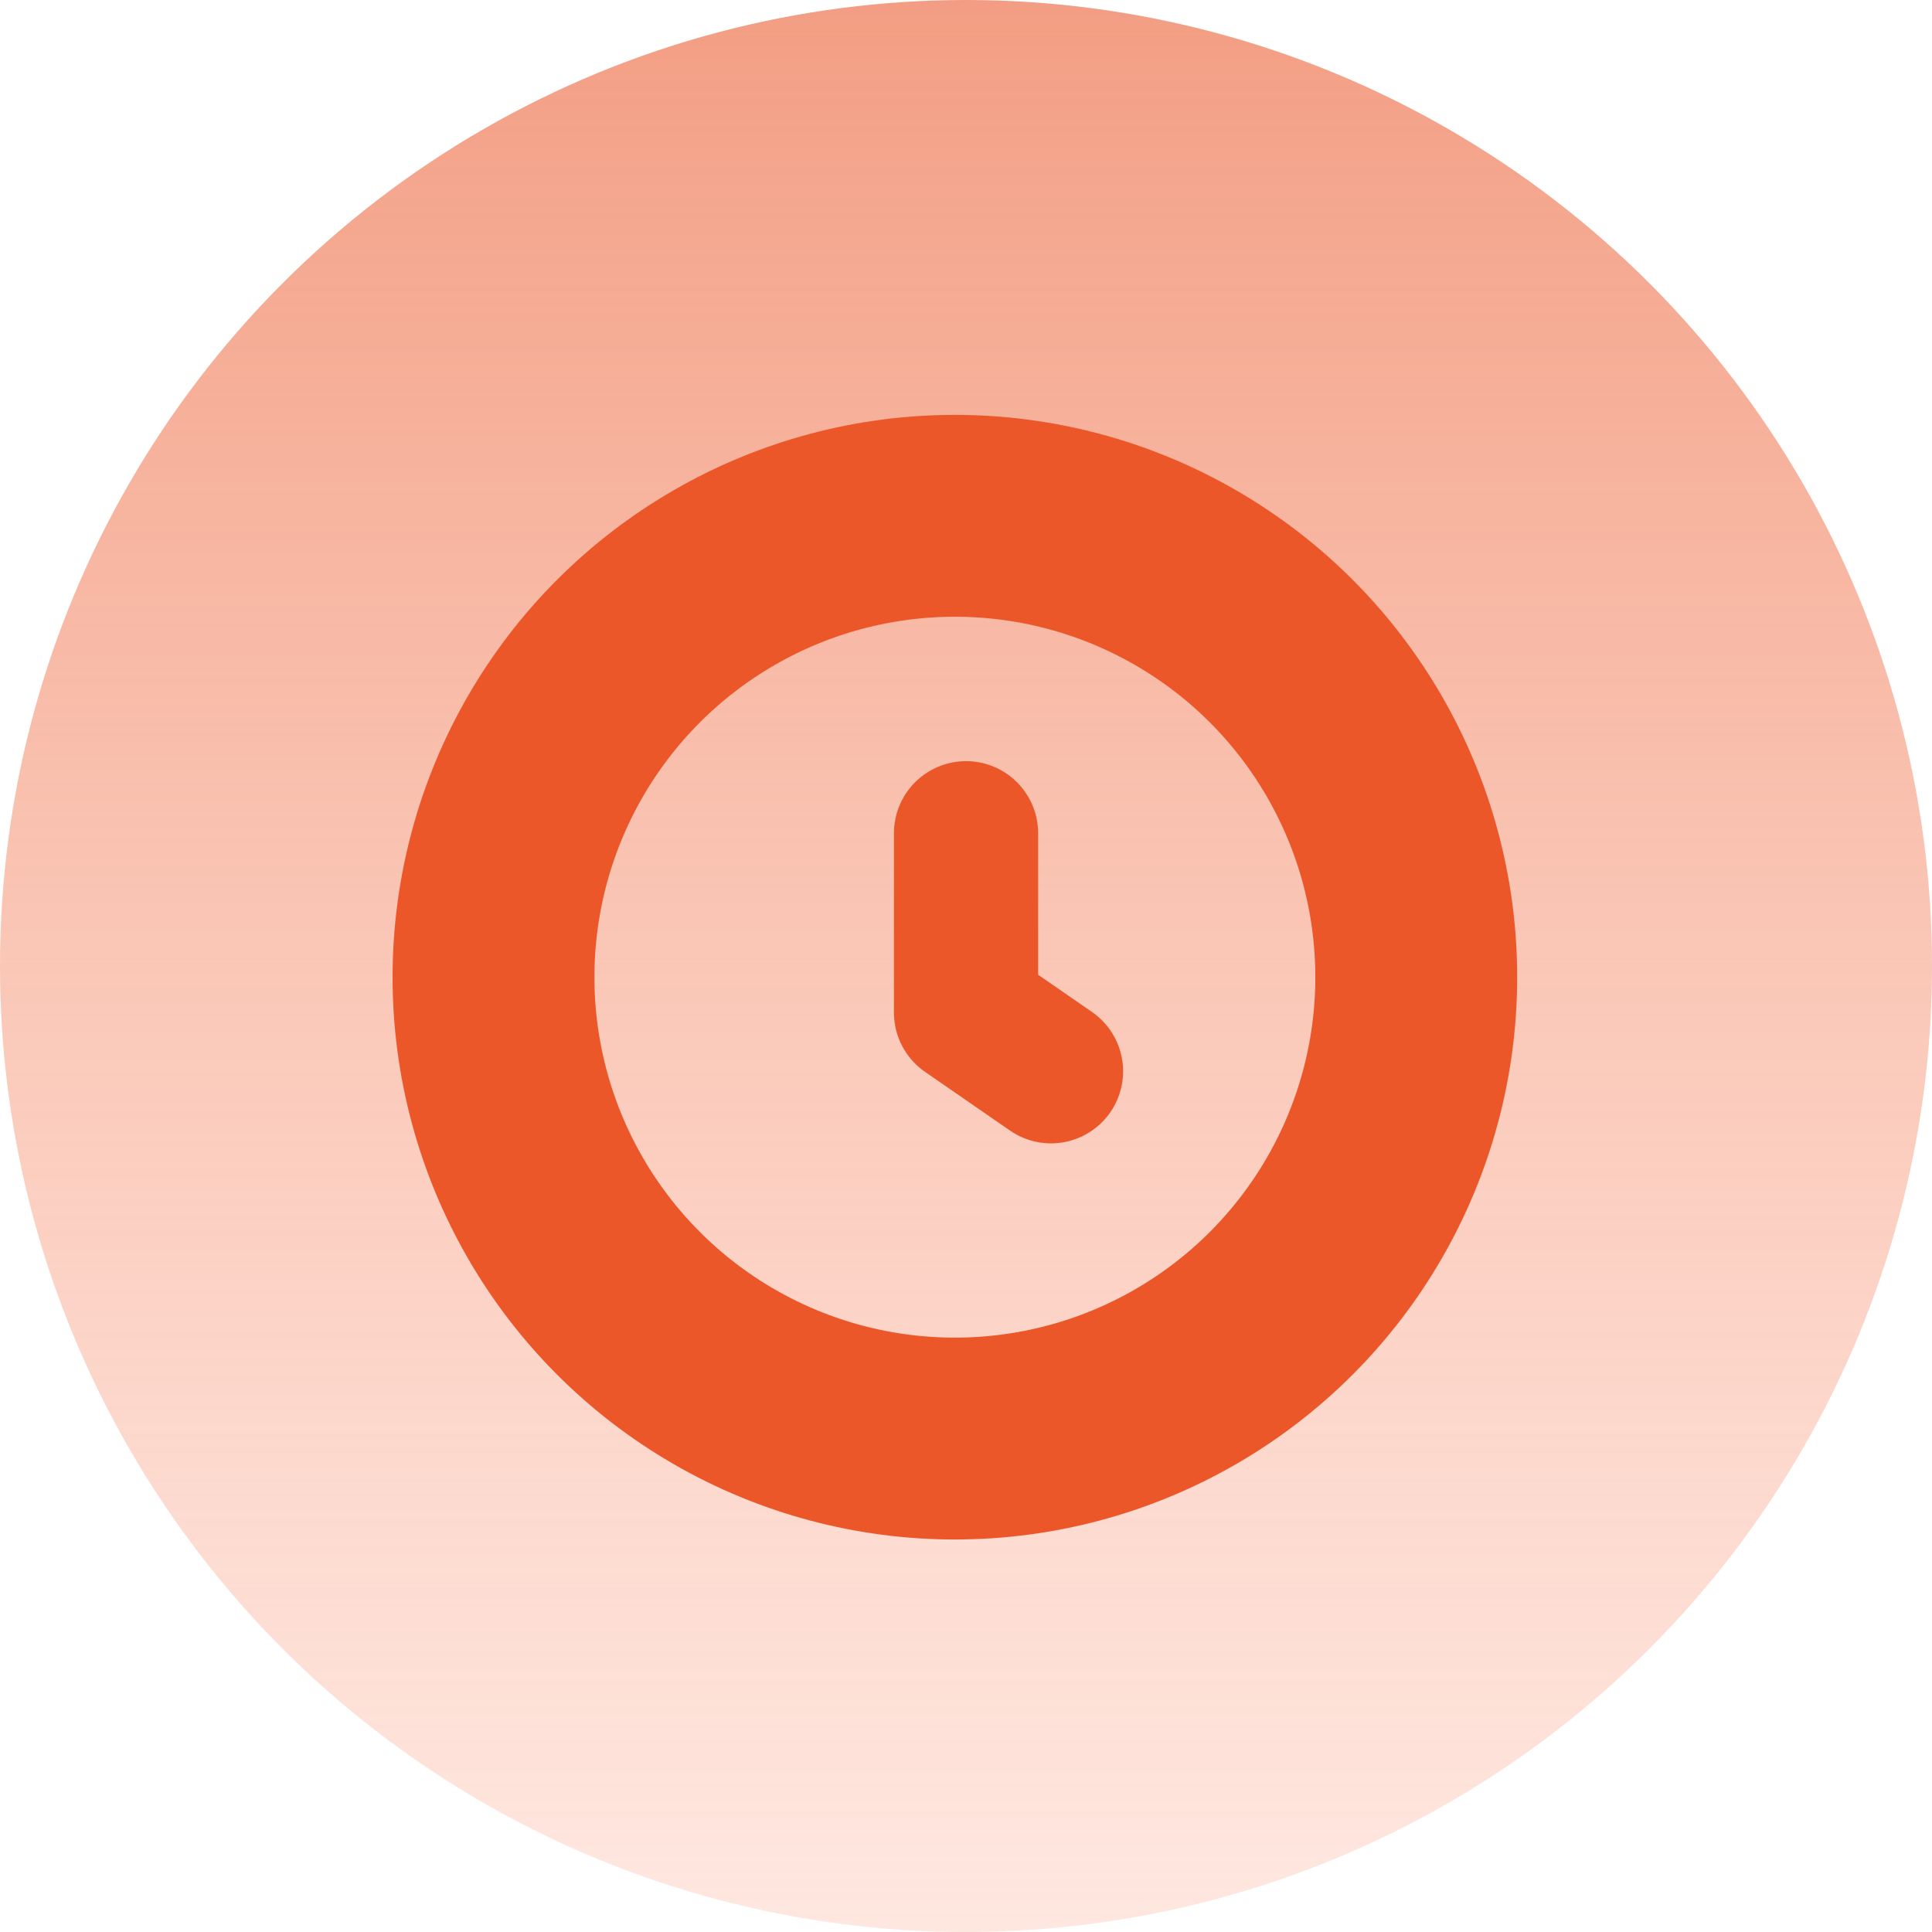
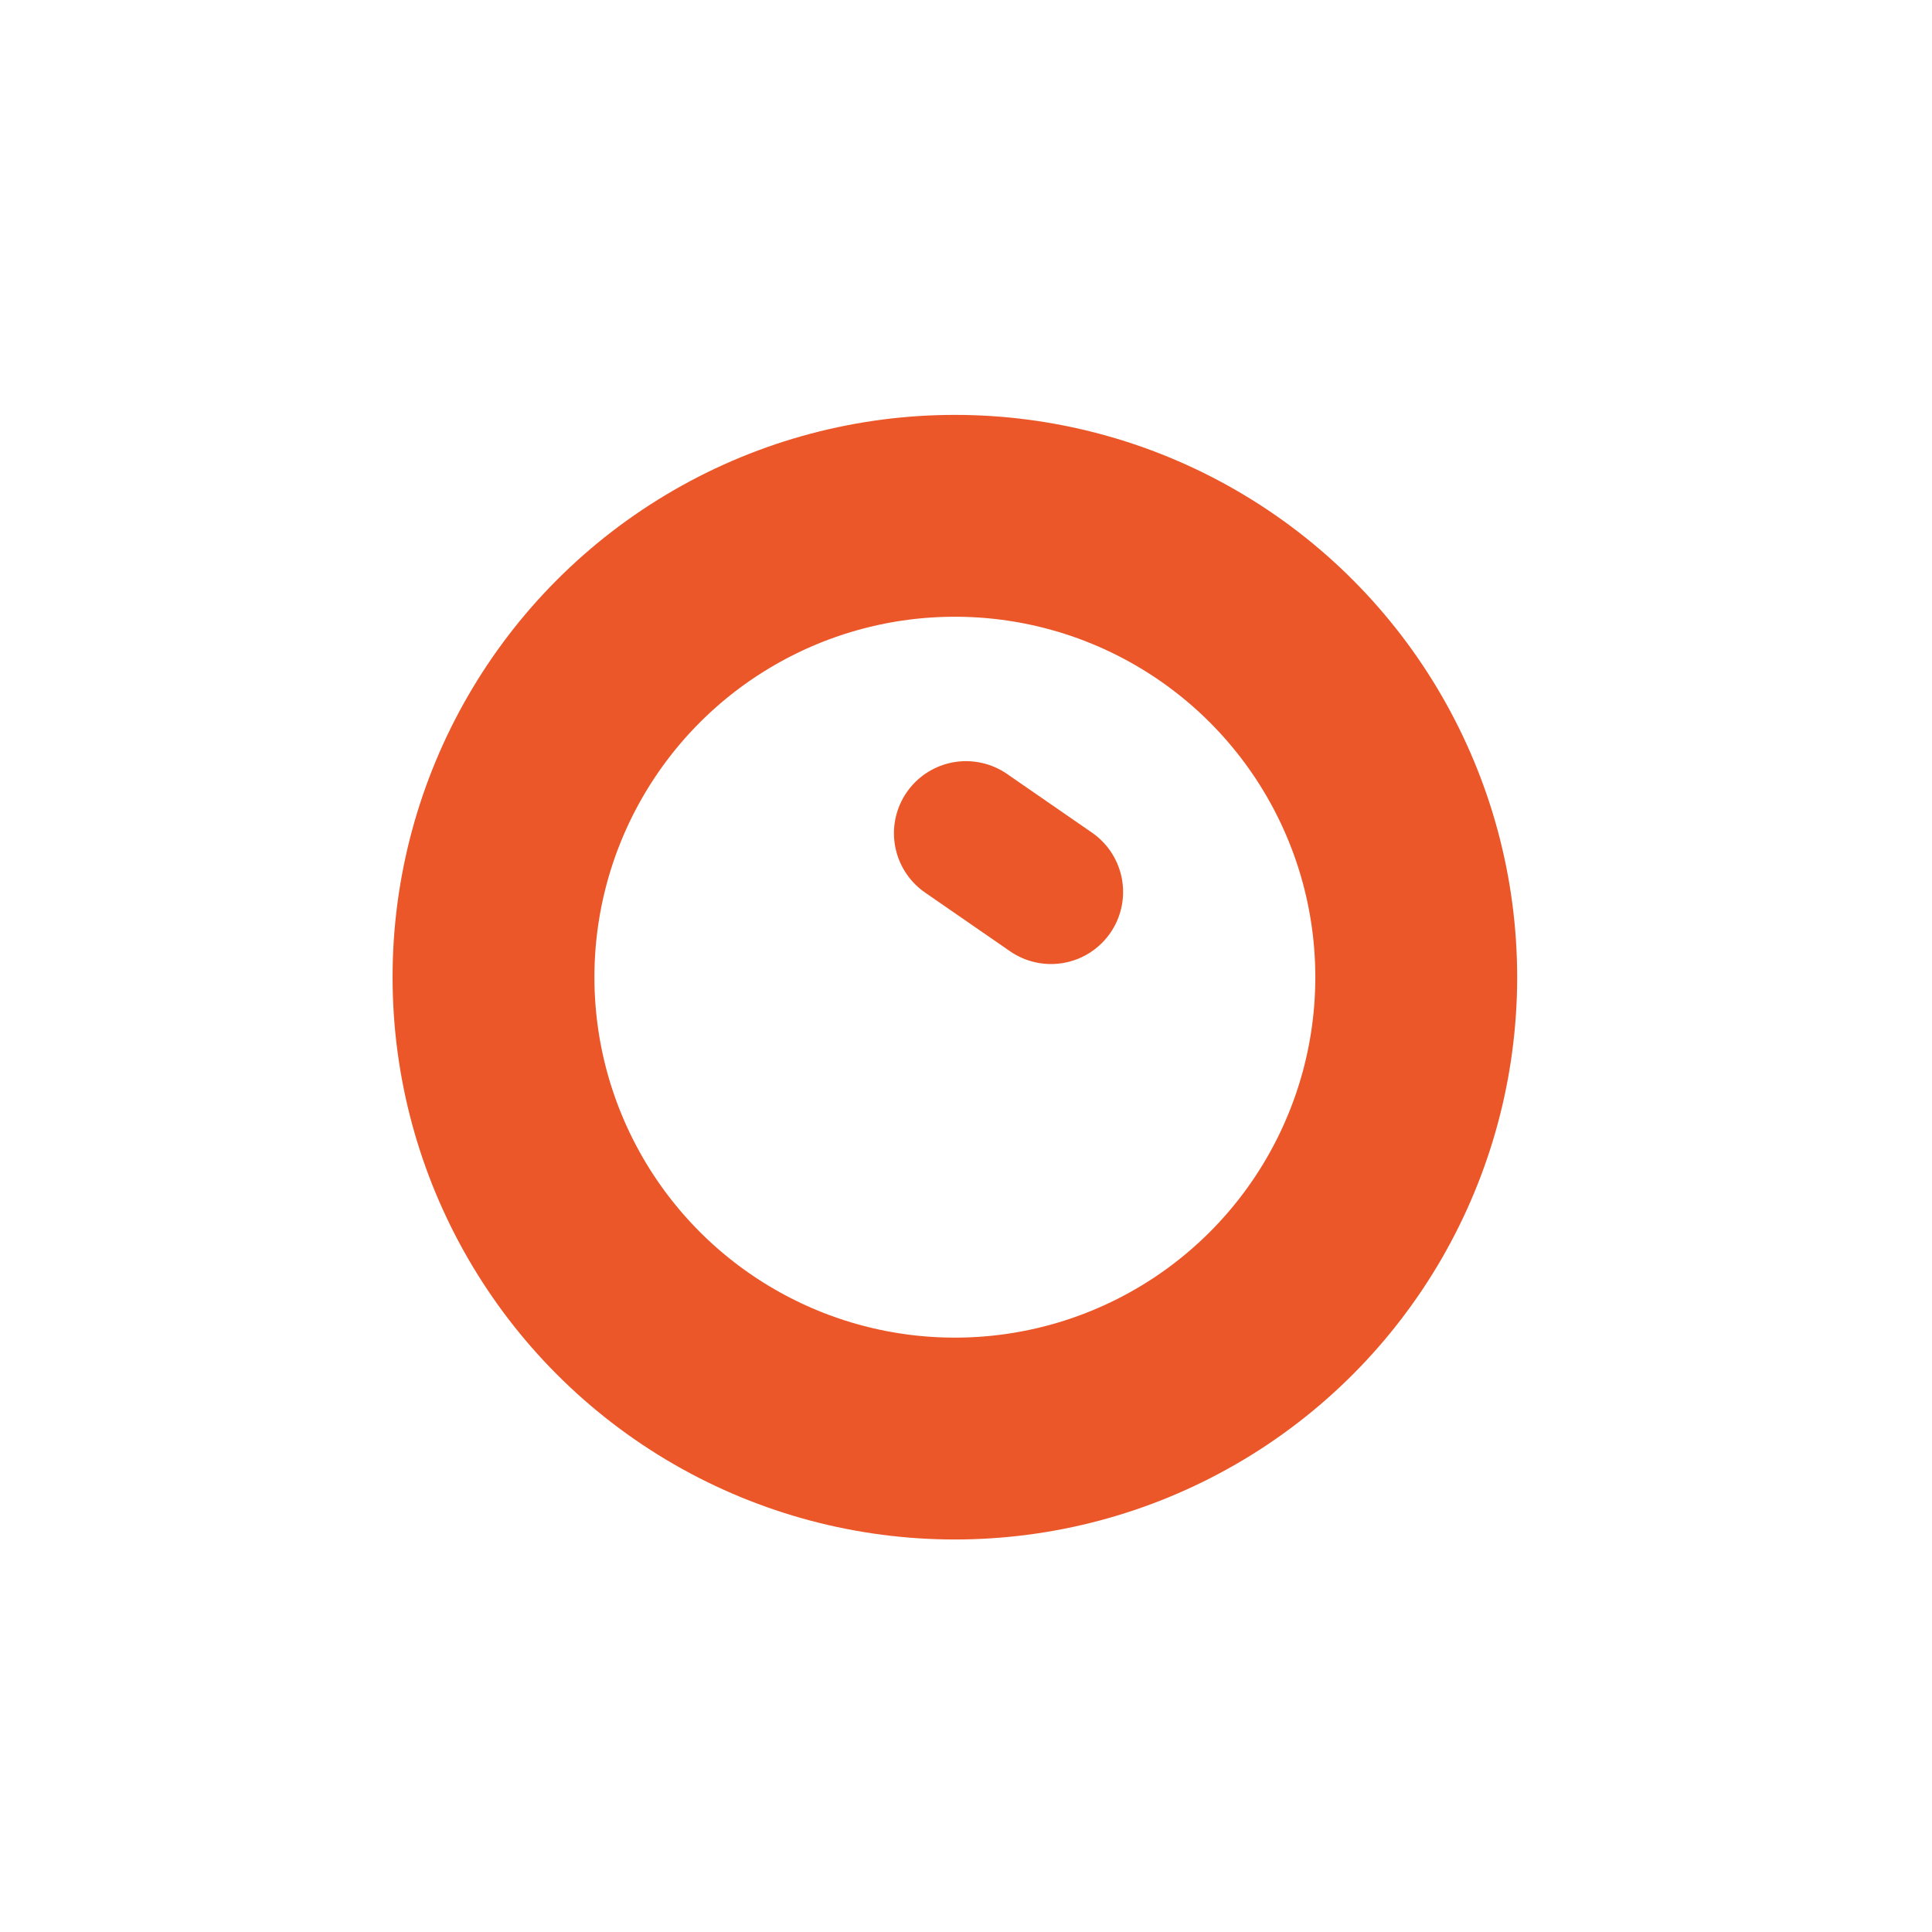
<svg xmlns="http://www.w3.org/2000/svg" width="67" height="67" viewBox="0 0 67 67">
  <defs>
    <linearGradient id="linear-gradient" x1="0.5" y1="-0.393" x2="0.5" y2="1.185" gradientUnits="objectBoundingBox">
      <stop offset="0" stop-color="#ea7652" />
      <stop offset="1" stop-color="#ffad93" stop-opacity="0.169" />
    </linearGradient>
  </defs>
  <g id="Group_134" data-name="Group 134" transform="translate(-1317.867 -6070.817)">
-     <circle id="Ellipse_9" data-name="Ellipse 9" cx="33.5" cy="33.5" r="33.5" transform="translate(1317.867 6070.817)" fill="url(#linear-gradient)" />
    <g id="Group_131" data-name="Group 131" transform="translate(1329.981 6082.931)">
-       <path id="Path_429" data-name="Path 429" d="M0,0H42.773V42.773H0Z" fill="none" />
      <circle id="Ellipse_10" data-name="Ellipse 10" cx="16" cy="16" r="16" transform="translate(5 5.774)" fill="none" stroke="#eb5729" stroke-linecap="round" stroke-linejoin="round" stroke-width="7" />
-       <path id="Path_430" data-name="Path 430" d="M12,7v6.219l2.947,2.036" transform="translate(9.387 9.782)" fill="none" stroke="#eb5729" stroke-linecap="round" stroke-linejoin="round" stroke-width="5" />
+       <path id="Path_430" data-name="Path 430" d="M12,7l2.947,2.036" transform="translate(9.387 9.782)" fill="none" stroke="#eb5729" stroke-linecap="round" stroke-linejoin="round" stroke-width="5" />
    </g>
  </g>
</svg>